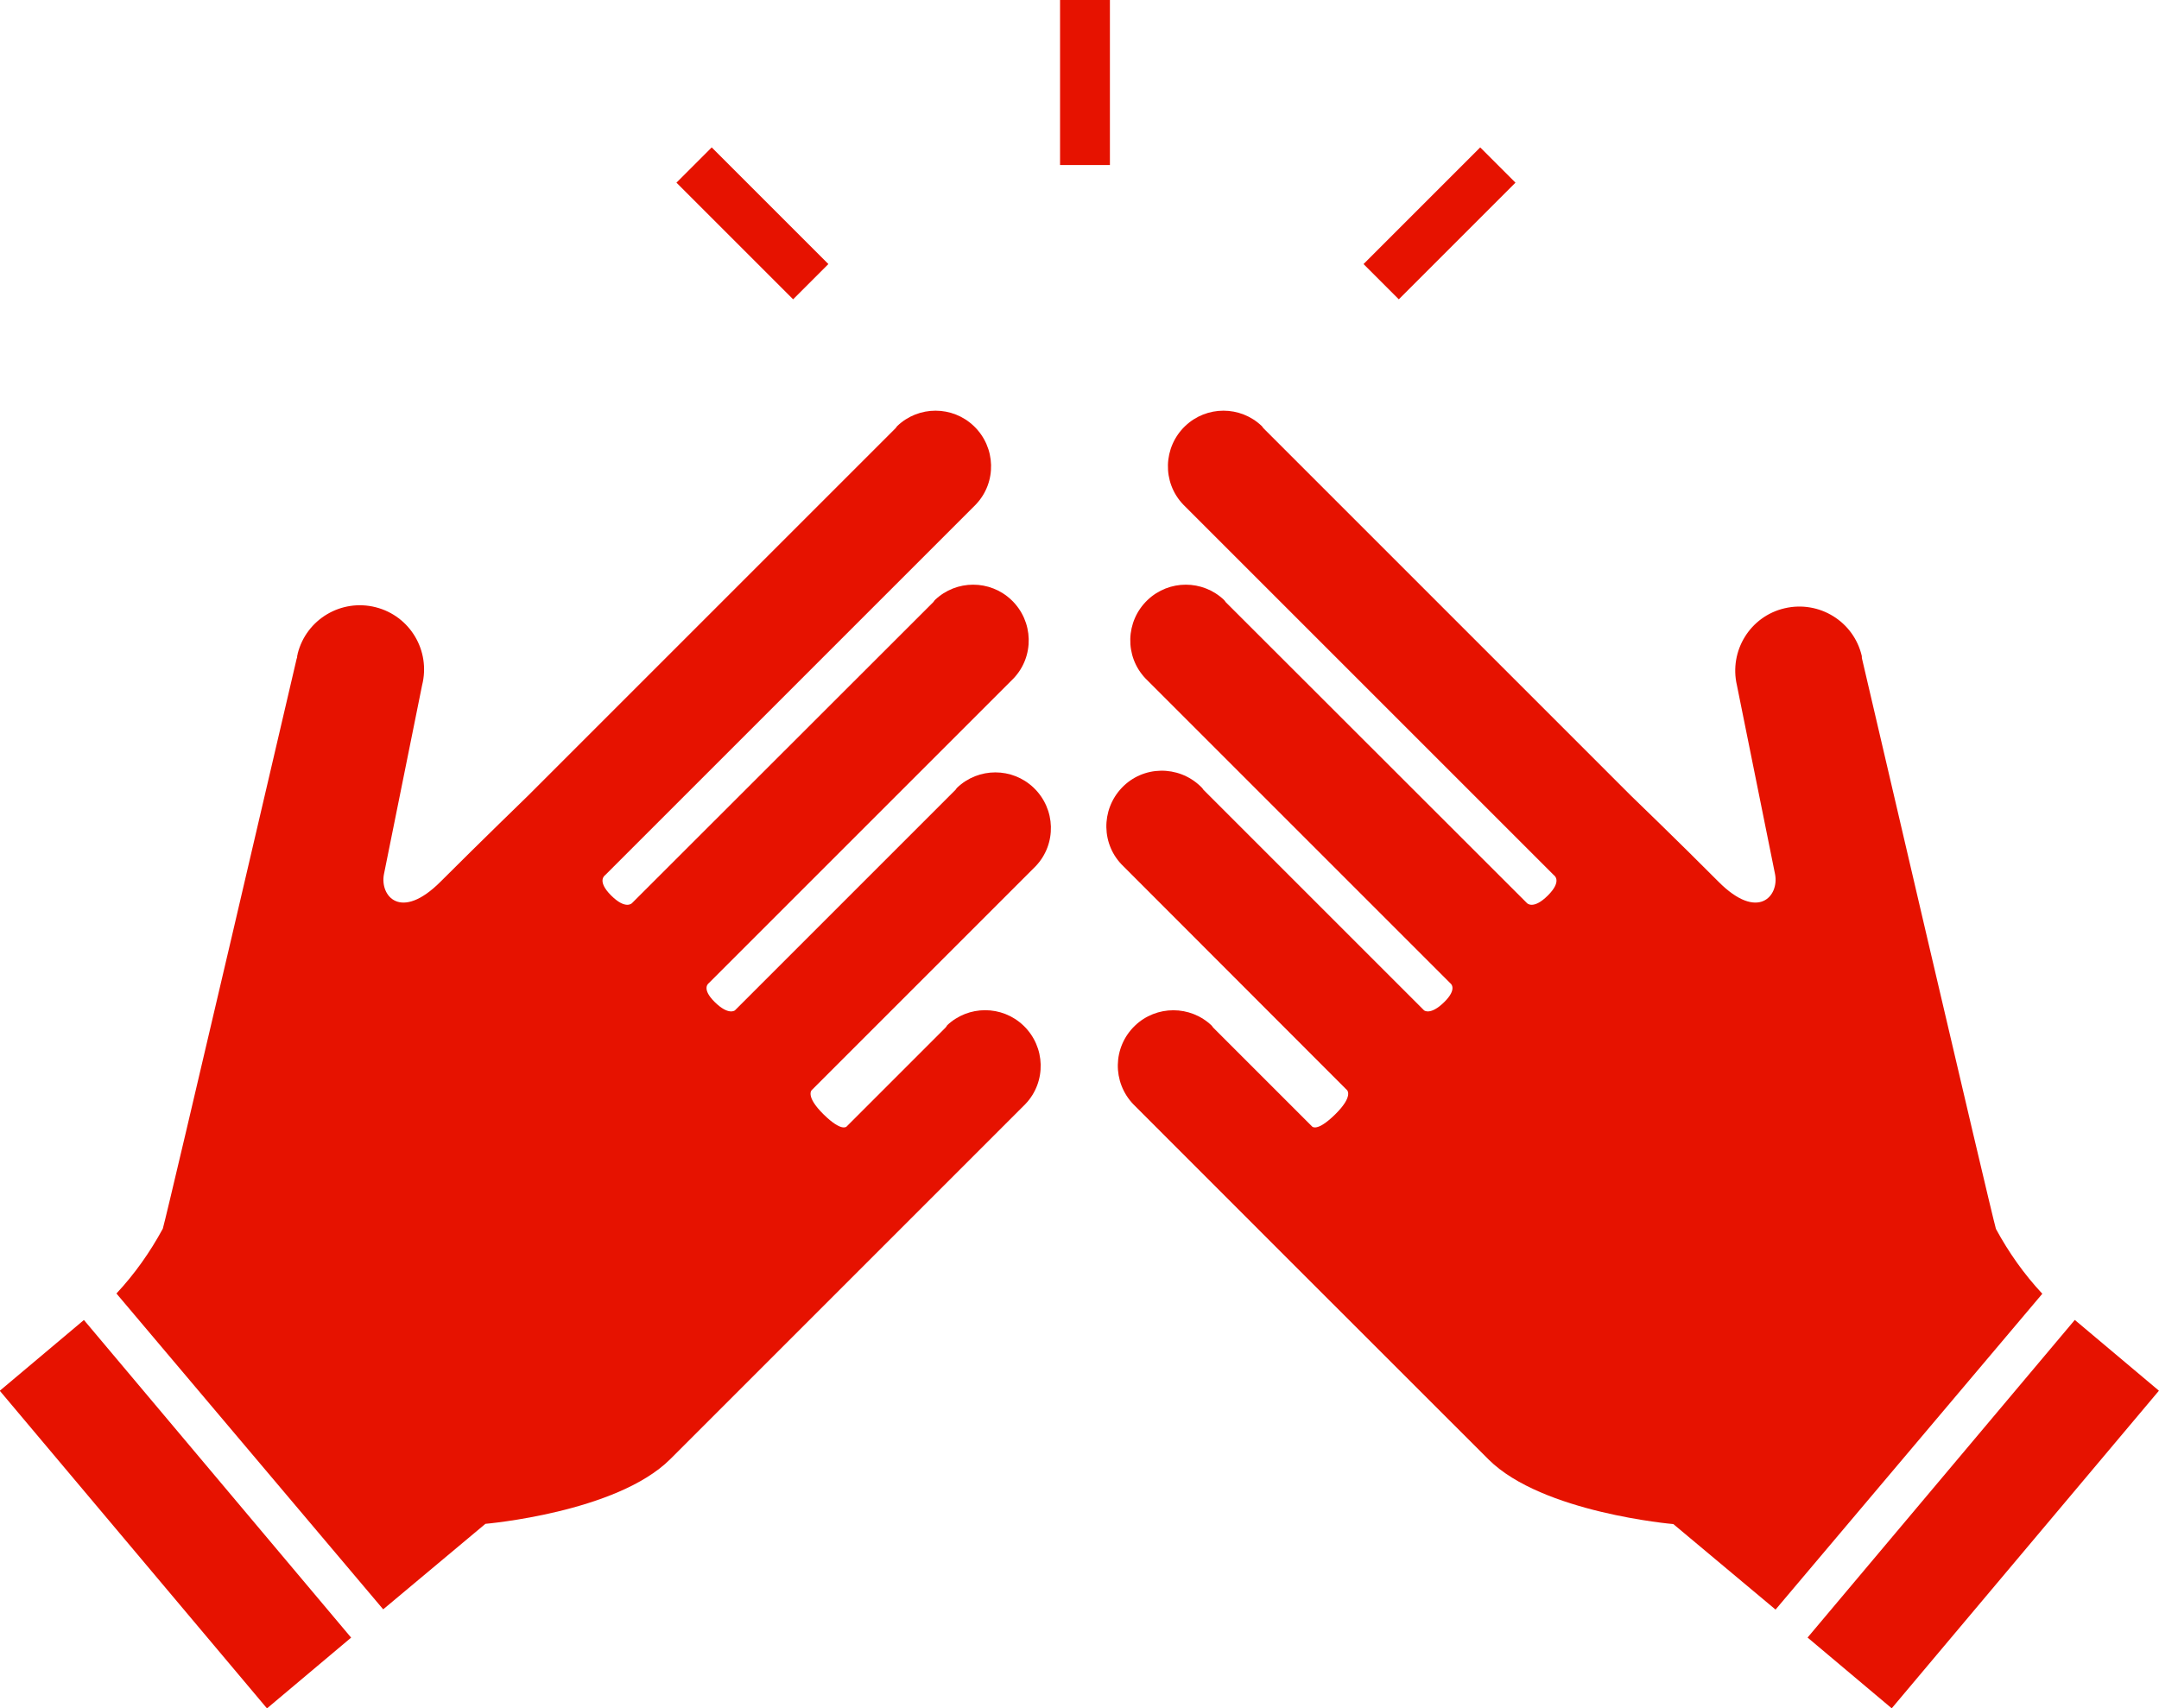
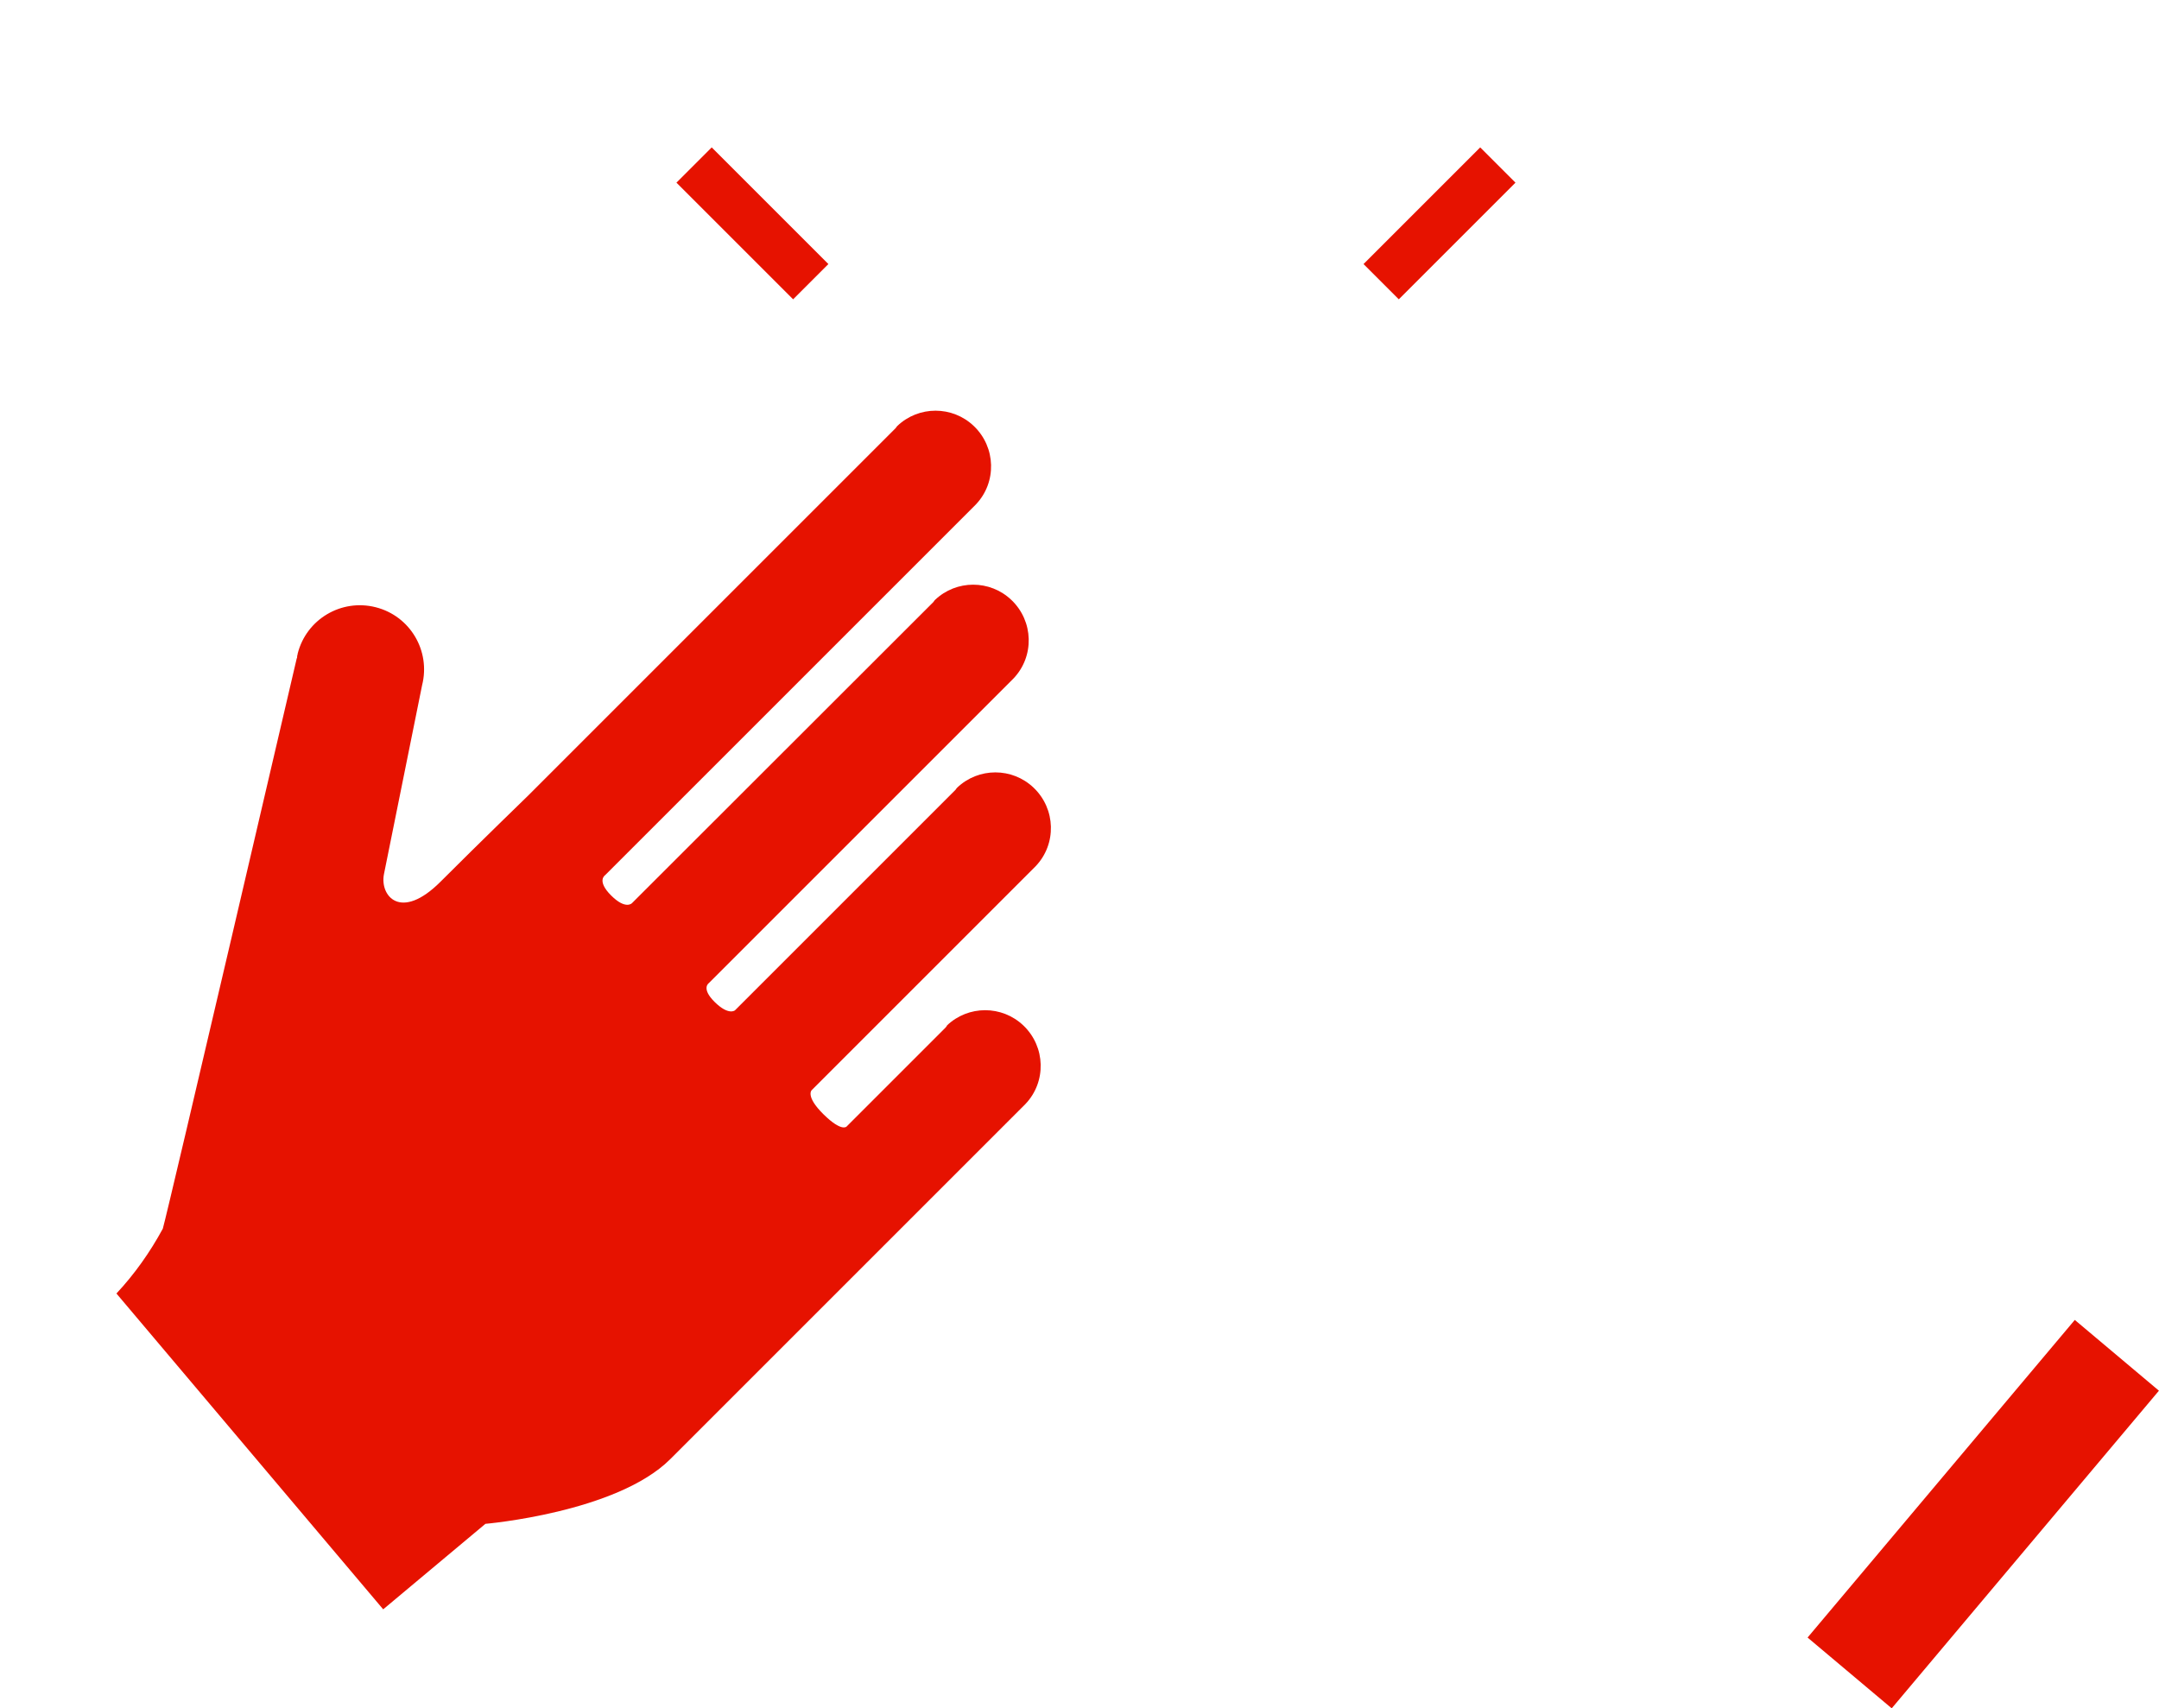
<svg xmlns="http://www.w3.org/2000/svg" viewBox="0 0 86.6 68.53">
  <path d="m37.99,41.14s-.04.05-.06.08l-3.97,3.97s-.19.24-.93-.49-.47-.97-.47-.97l8.98-8.98h0c.85-.89.81-2.3-.08-3.15-.86-.82-2.21-.82-3.07,0-.02.02-.04.05-.06.08l-8.85,8.85s-.25.22-.81-.33-.24-.76-.24-.76l12.22-12.22h0c.85-.89.81-2.3-.08-3.15-.86-.82-2.21-.82-3.07,0-.02.02-.04.05-.06.08l-12.09,12.08s-.25.28-.84-.31-.24-.81-.24-.81l14.87-14.87h0c.85-.89.81-2.3-.08-3.15-.86-.82-2.21-.82-3.07,0-.02.02-.04.05-.06.08l-14.74,14.74s-1.92,1.86-3.52,3.46-2.44.57-2.27-.3l1.53-7.58h0c.35-1.38-.48-2.78-1.86-3.13s-2.78.48-3.13,1.86c0,.03-.01.06-.02.09,0,.04,0,.08-.02.11,0,0-5.15,22.11-5.37,22.87-.51.94-1.13,1.82-1.86,2.6l10.7,12.67,4.1-3.43s5.26-.45,7.41-2.59l14.25-14.25h0c.85-.89.81-2.3-.08-3.15-.86-.82-2.21-.82-3.07,0" fill="#e61200" />
-   <rect x="4.84" y="52.41" width="4.41" height="16.65" transform="translate(-37.45 18.8) rotate(-40.07)" fill="#e61200" />
-   <path d="m48.6,41.14s.04.05.06.08l3.97,3.97s.19.24.93-.49.47-.97.47-.97l-8.97-8.98h0c-.89-.85-.91-2.26-.06-3.15.85-.89,2.26-.91,3.15-.06.02.02.04.04.06.06.02.02.04.05.06.08l8.85,8.85s.25.22.81-.33.24-.76.24-.76l-12.22-12.22h0c-.85-.89-.81-2.3.08-3.15.86-.82,2.21-.82,3.07,0,.02.02.04.05.06.08l12.09,12.08s.25.28.84-.31.24-.81.24-.81l-14.87-14.87h0c-.85-.89-.81-2.3.08-3.15.86-.82,2.21-.82,3.07,0,.02.02.04.05.06.08l14.74,14.74s1.93,1.86,3.52,3.46,2.44.57,2.27-.3l-1.53-7.58h0c-.32-1.38.53-2.77,1.92-3.09,1.38-.32,2.77.53,3.09,1.92,0,.04,0,.08.01.11,0,0,5.15,22.11,5.37,22.87.51.94,1.13,1.82,1.86,2.6l-10.7,12.67-4.1-3.43s-5.26-.45-7.41-2.59-14.25-14.25-14.25-14.25h0c-.85-.89-.83-2.29.06-3.15.86-.83,2.23-.83,3.09,0" fill="#e61200" />
  <rect x="71.22" y="58.54" width="16.65" height="4.41" transform="translate(-18.14 82.51) rotate(-49.93)" fill="#e61200" />
-   <line x1="43.52" x2="43.52" y2="6.62" fill="none" stroke="#e61200" stroke-miterlimit="10" stroke-width="2" />
  <line x1="60.08" y1="6.62" x2="55.4" y2="11.3" fill="none" stroke="#e61200" stroke-miterlimit="10" stroke-width="2" />
  <line x1="27.84" y1="6.62" x2="32.52" y2="11.3" fill="none" stroke="#e61200" stroke-miterlimit="10" stroke-width="2" />
</svg>